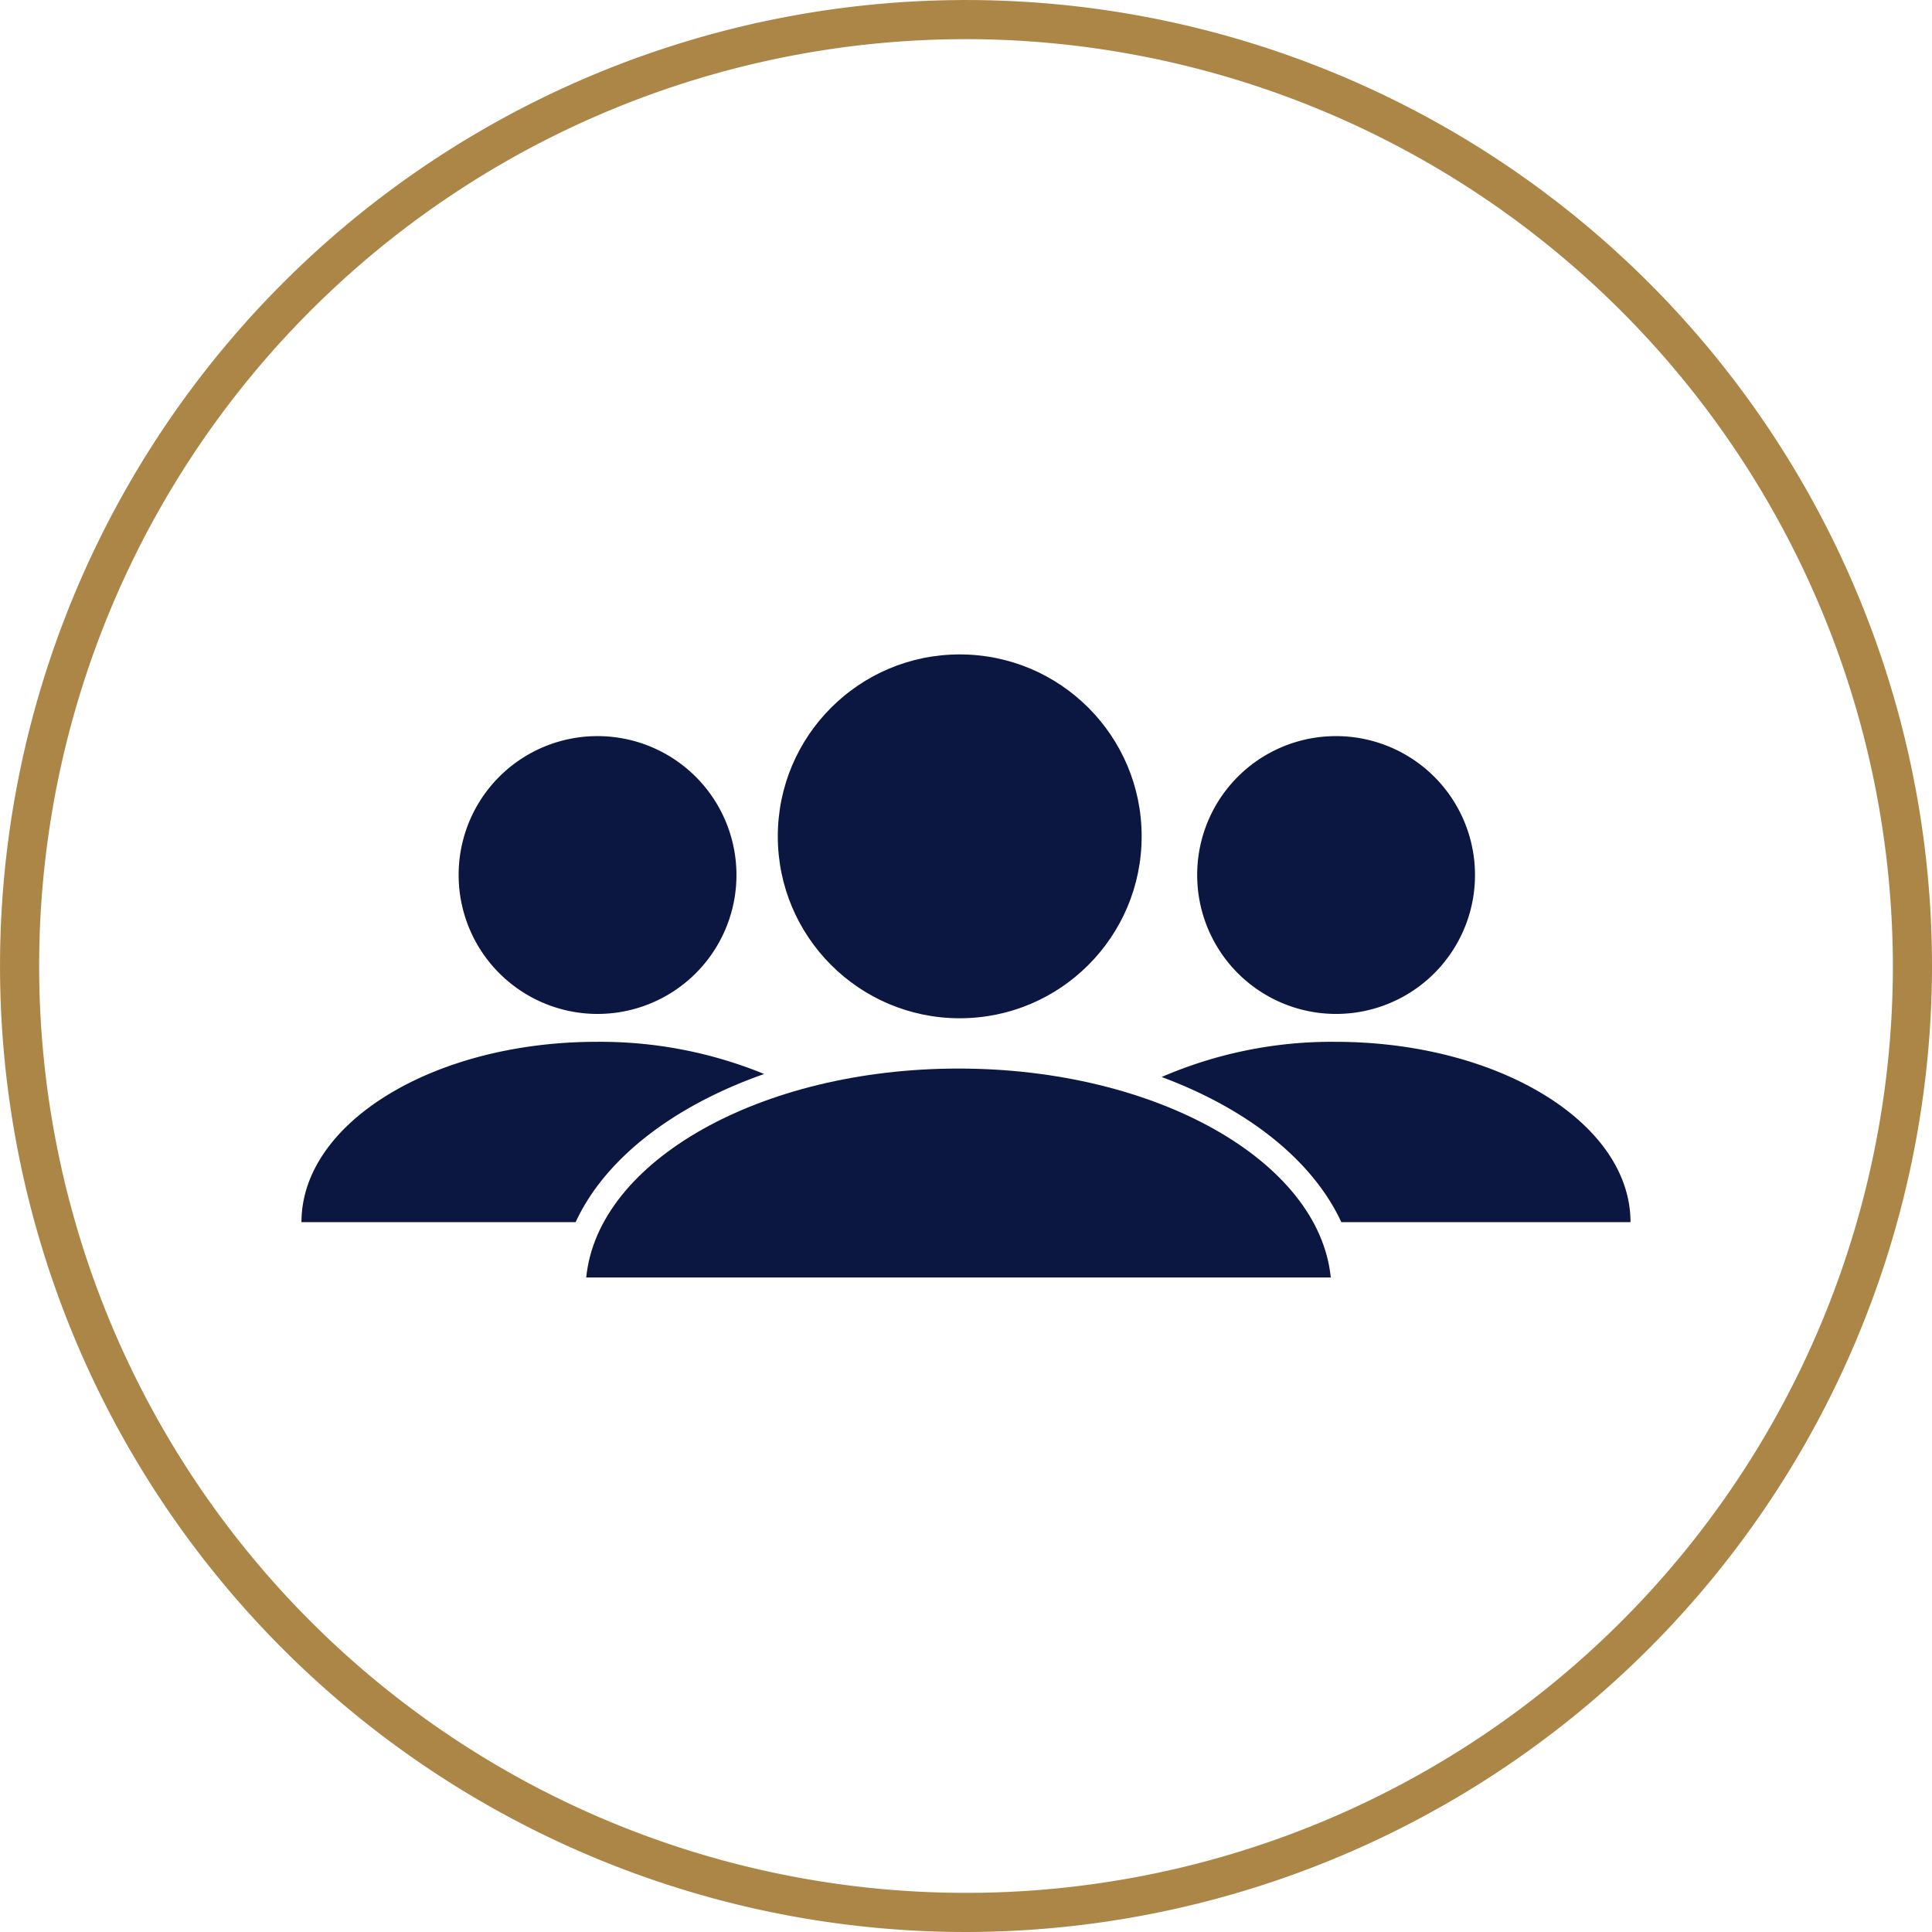
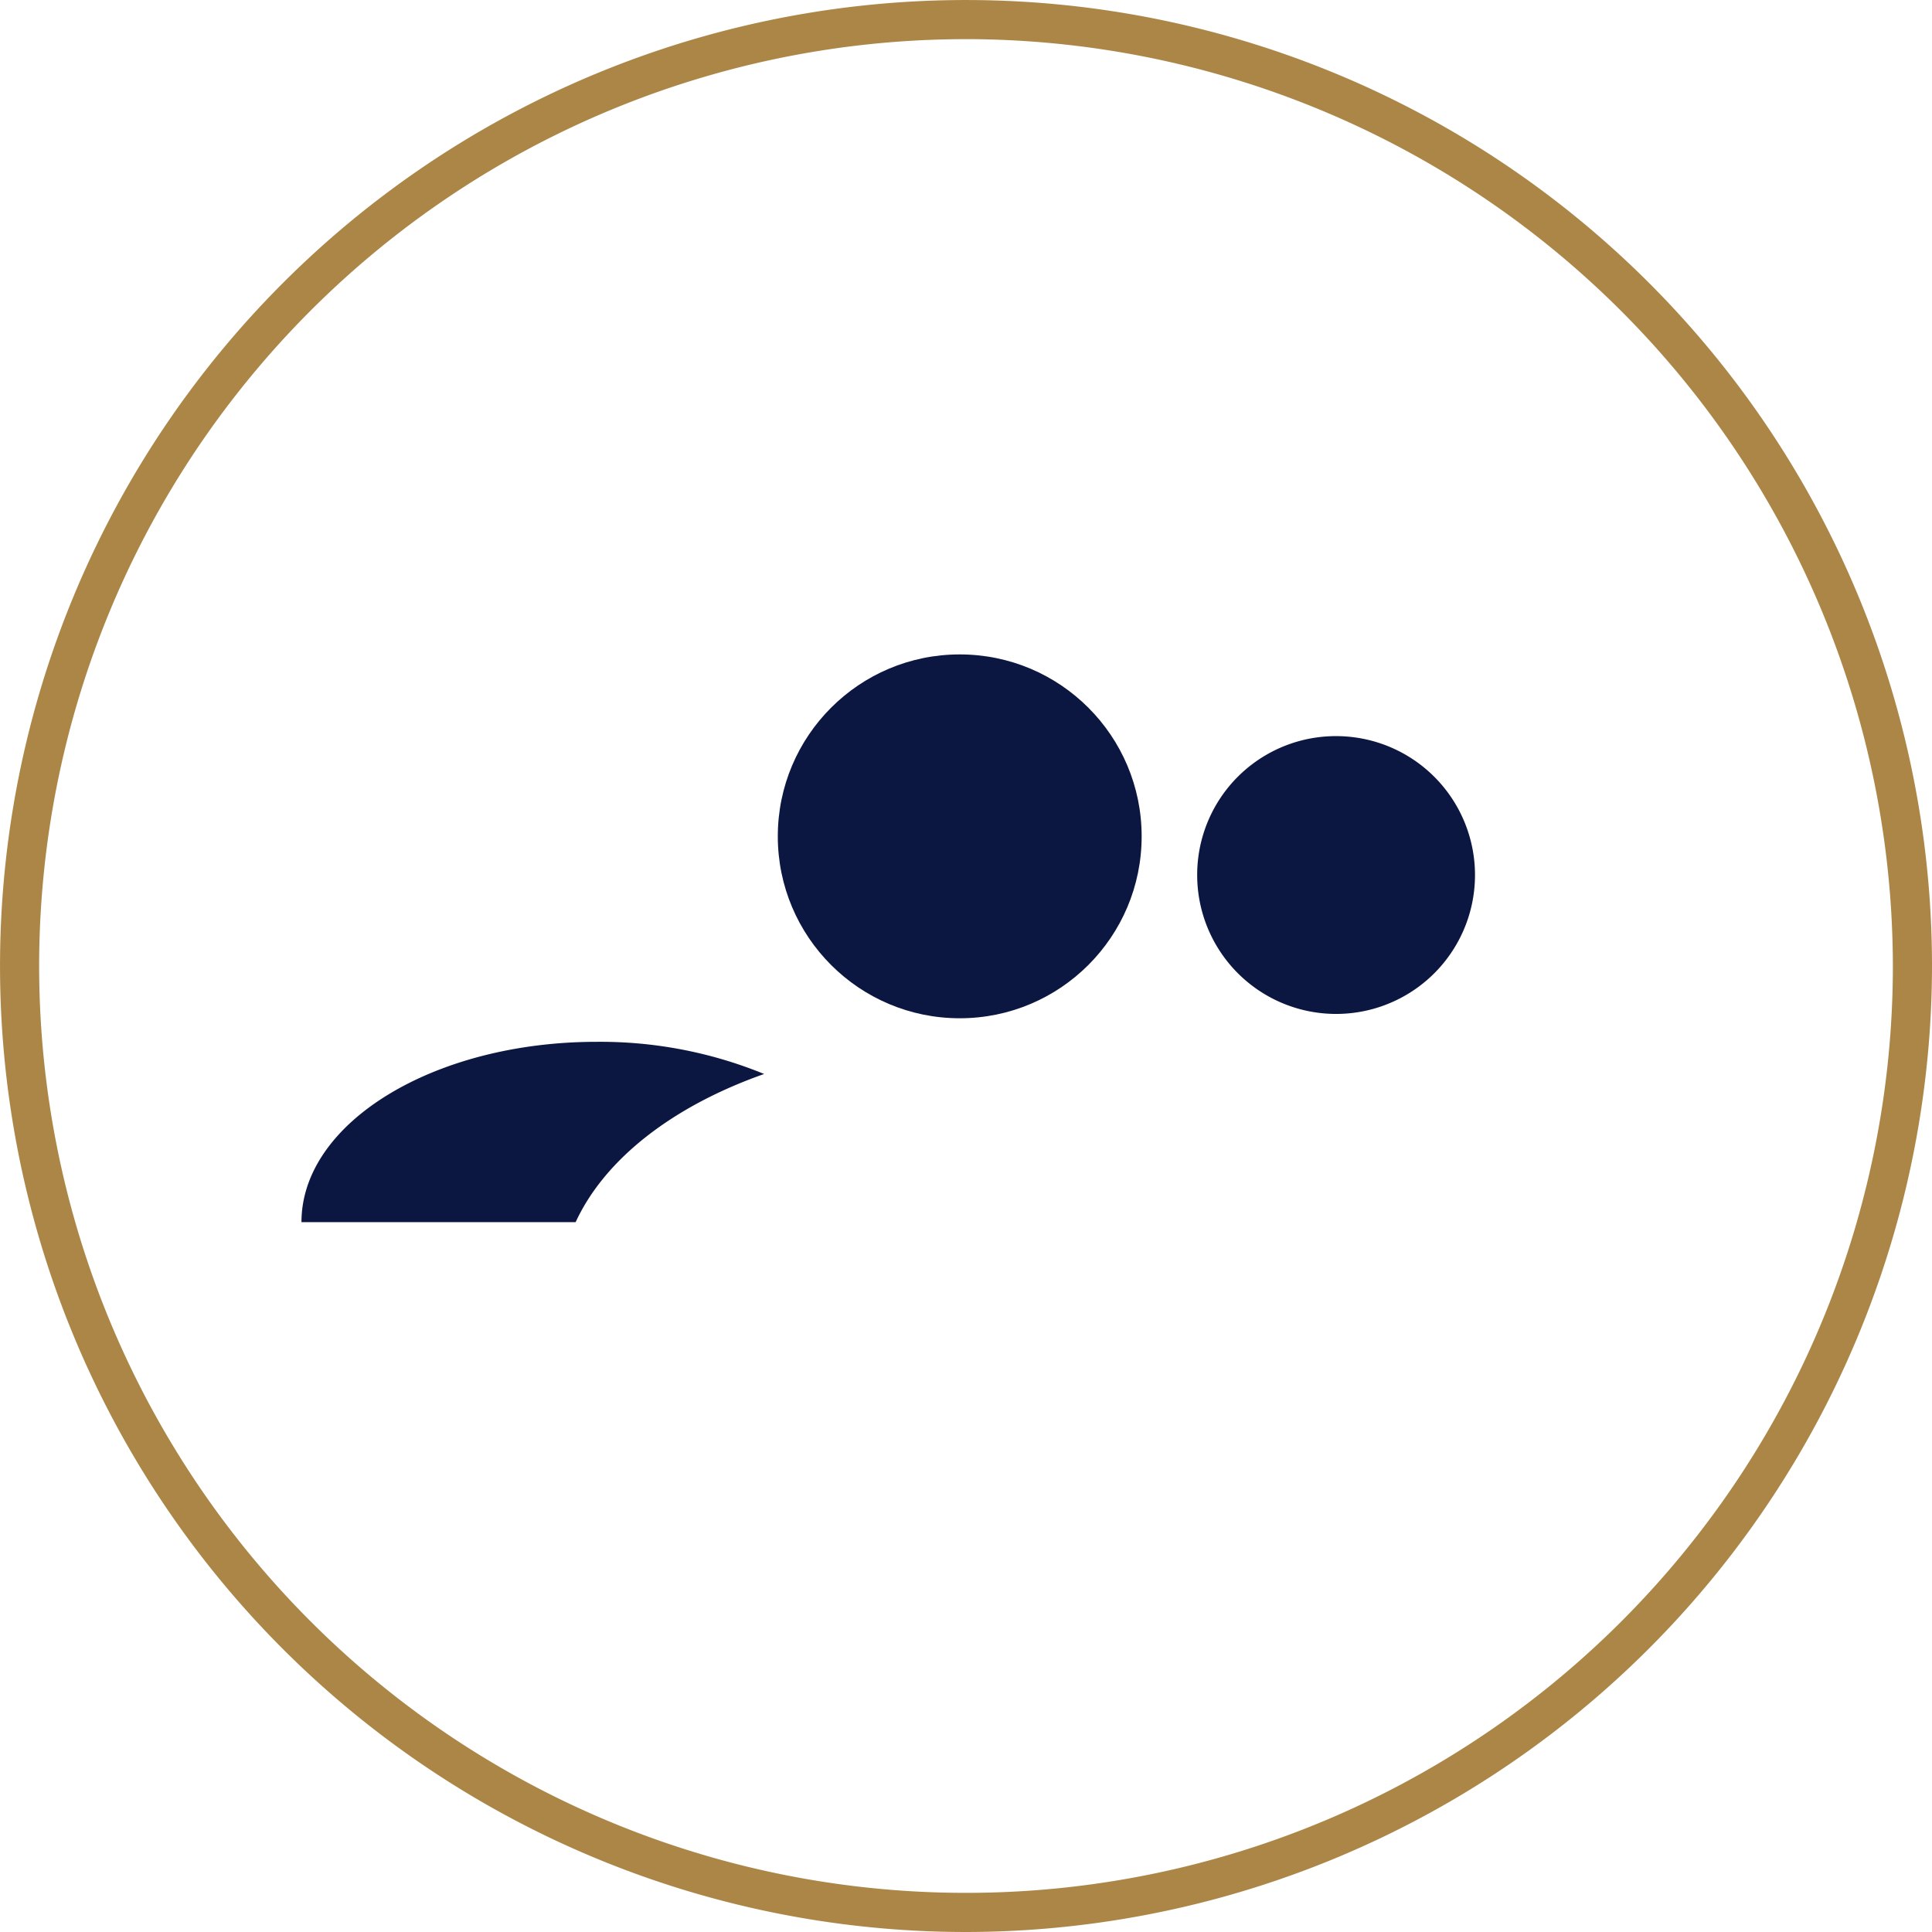
<svg xmlns="http://www.w3.org/2000/svg" id="Layer_1" data-name="Layer 1" viewBox="0 0 74.063 74.063">
  <defs>
    <style>
      .cls-1 {
        fill: #ac8646;
      }

      .cls-2 {
        fill: #0b1741;
      }
    </style>
  </defs>
  <title>11368317-8b8d-43e4-a2c3-fc9ba377fc80</title>
  <g>
    <path class="cls-1" d="M37.031,74.063A37.031,37.031,0,1,1,74.063,37.031,37.073,37.073,0,0,1,37.031,74.063Zm0-72.562A35.531,35.531,0,1,0,72.563,37.031,35.572,35.572,0,0,0,37.031,1.5Z" />
    <g>
      <path class="cls-2" d="M51.217,28.219a5.325,5.325,0,1,1-5.323,5.323A5.317,5.317,0,0,1,51.217,28.219Z" />
      <circle class="cls-2" cx="36.791" cy="32.061" r="6.974" />
-       <path class="cls-2" d="M22.9,28.219a5.325,5.325,0,1,1-5.318,5.323A5.317,5.317,0,0,1,22.9,28.219Z" />
+       <path class="cls-2" d="M22.9,28.219A5.317,5.317,0,0,1,22.9,28.219Z" />
      <path class="cls-2" d="M11.557,46.851c0-3.809,5.071-6.913,11.317-6.913a16.574,16.574,0,0,1,6.42,1.233c-3.476,1.223-6.1,3.239-7.227,5.68Z" />
-       <path class="cls-2" d="M22.473,48.973c.44-4.462,6.676-8.01,14.271-8.01s13.826,3.548,14.271,8.01Z" />
-       <path class="cls-2" d="M51.42,46.851c-1.093-2.359-3.577-4.336-6.889-5.564a16.417,16.417,0,0,1,6.657-1.349c6.246,0,11.317,3.1,11.317,6.913Z" />
    </g>
  </g>
</svg>